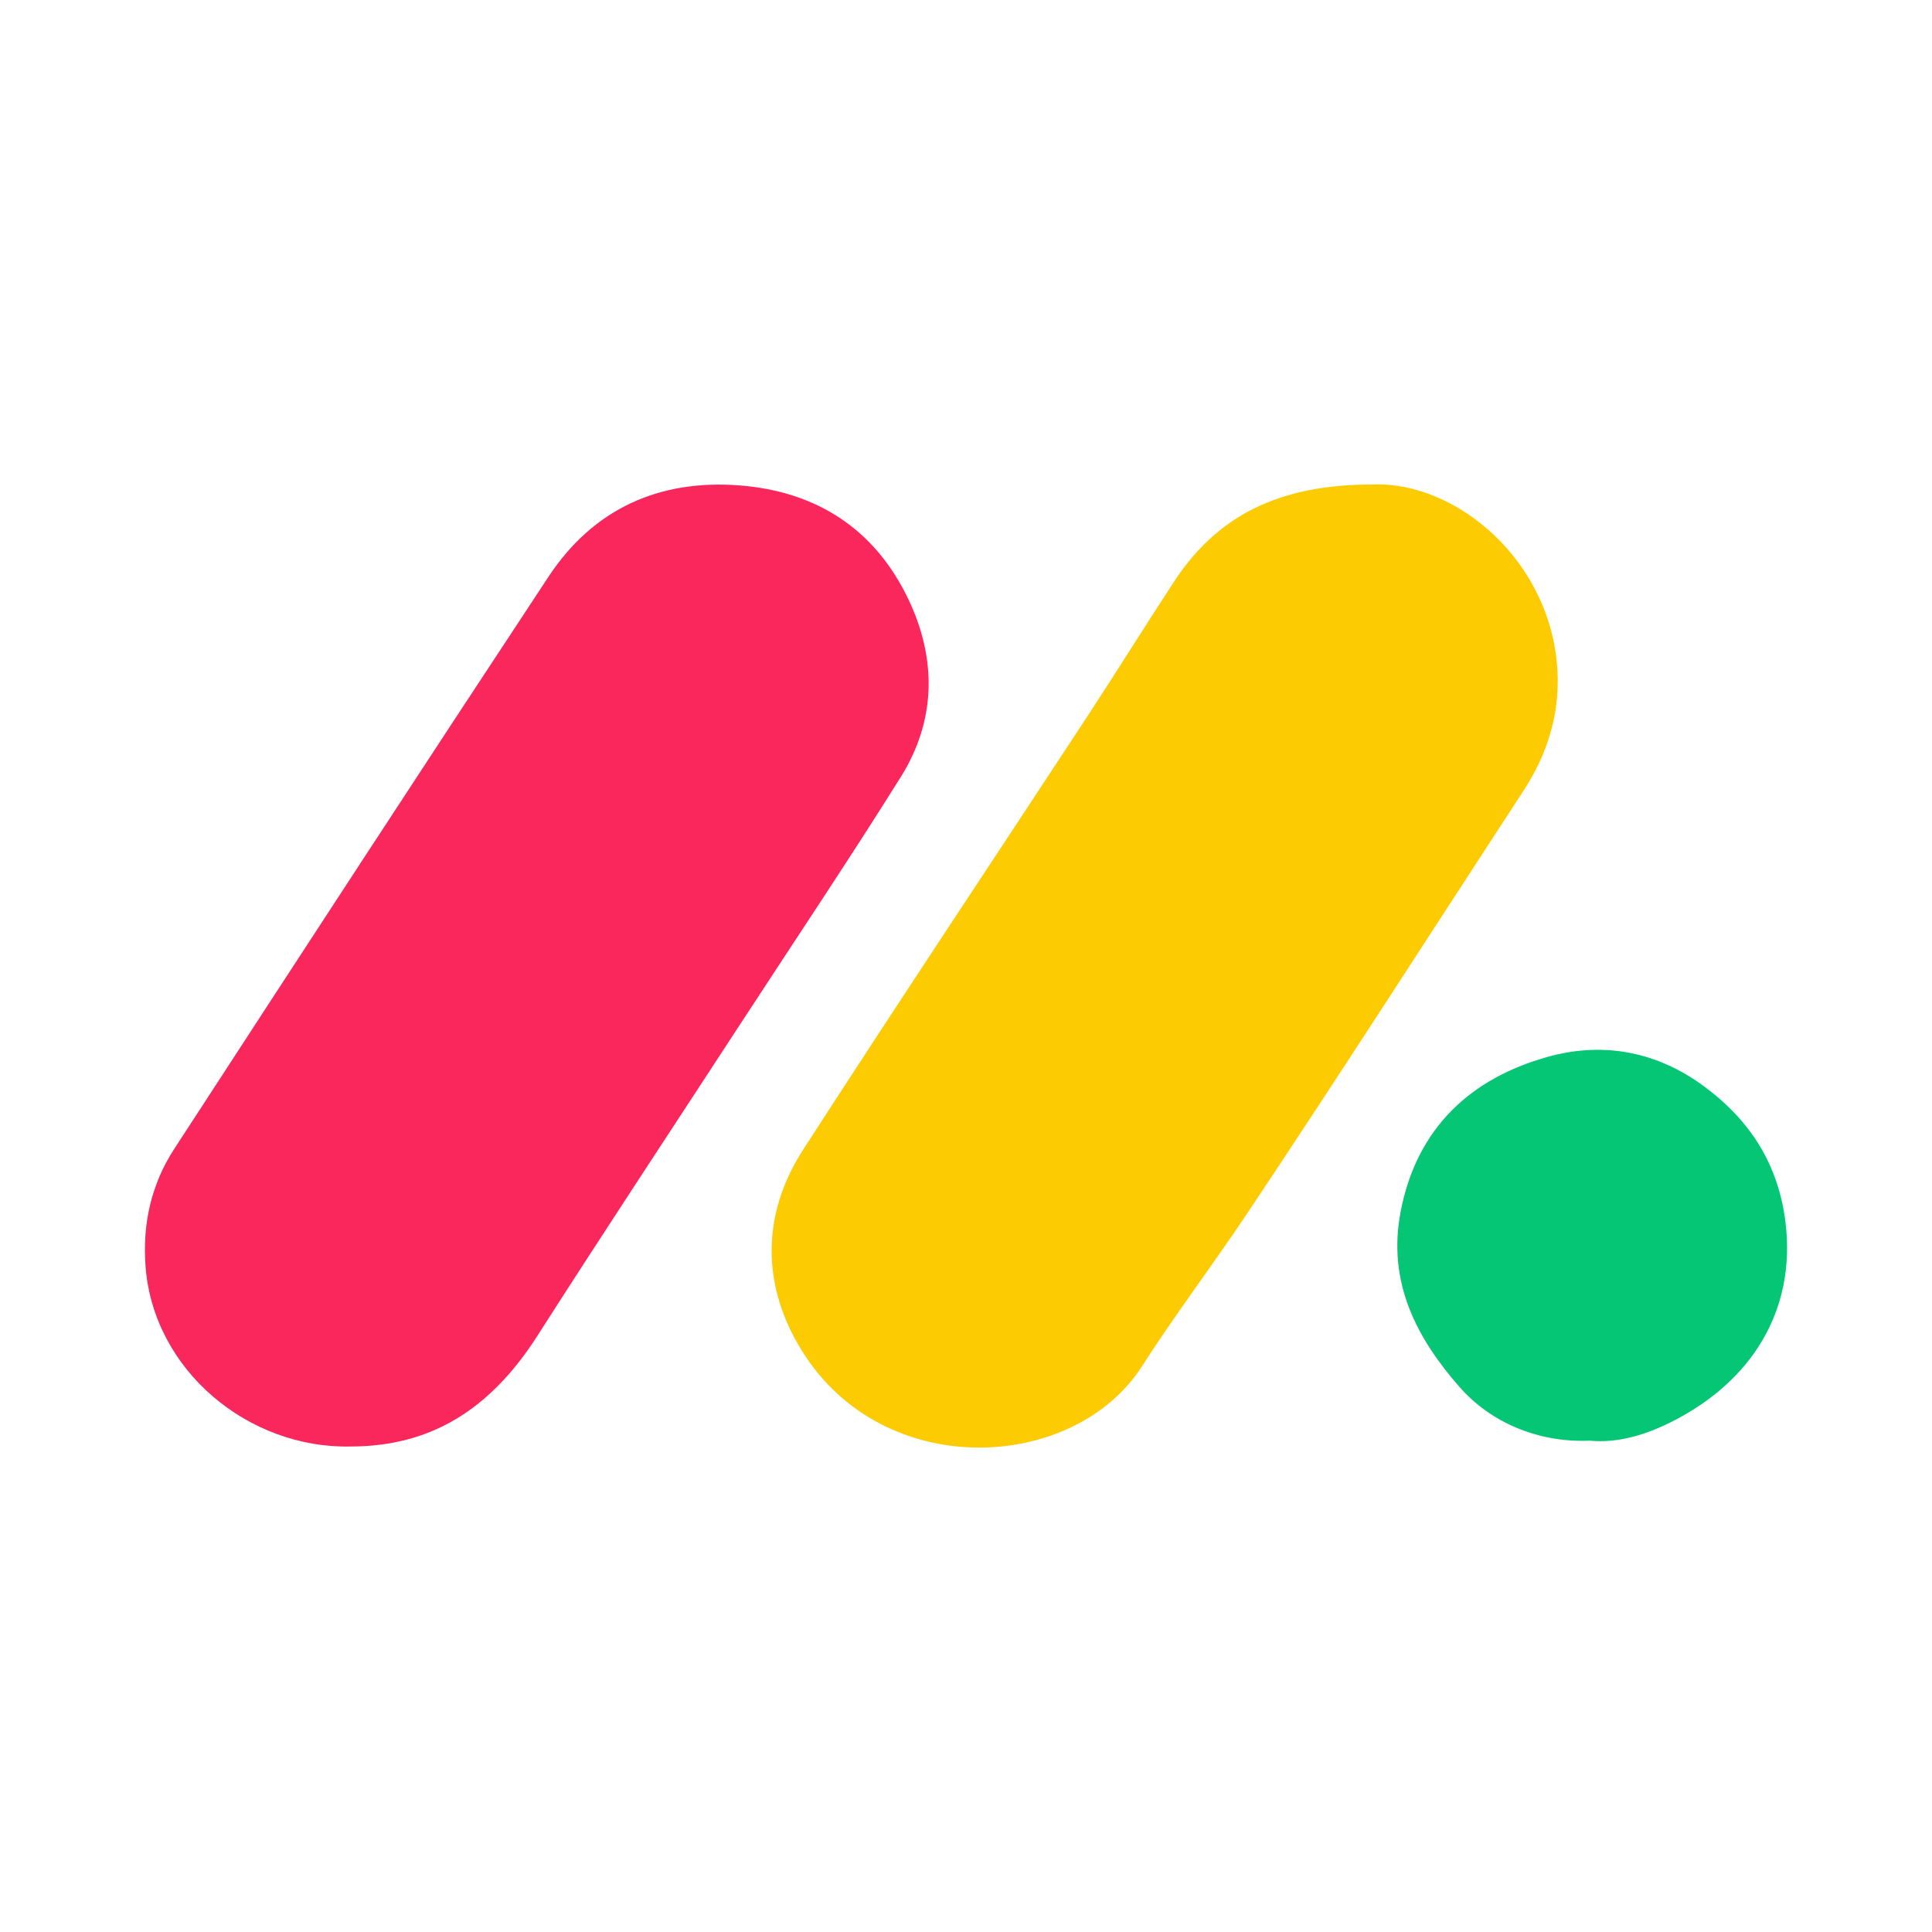
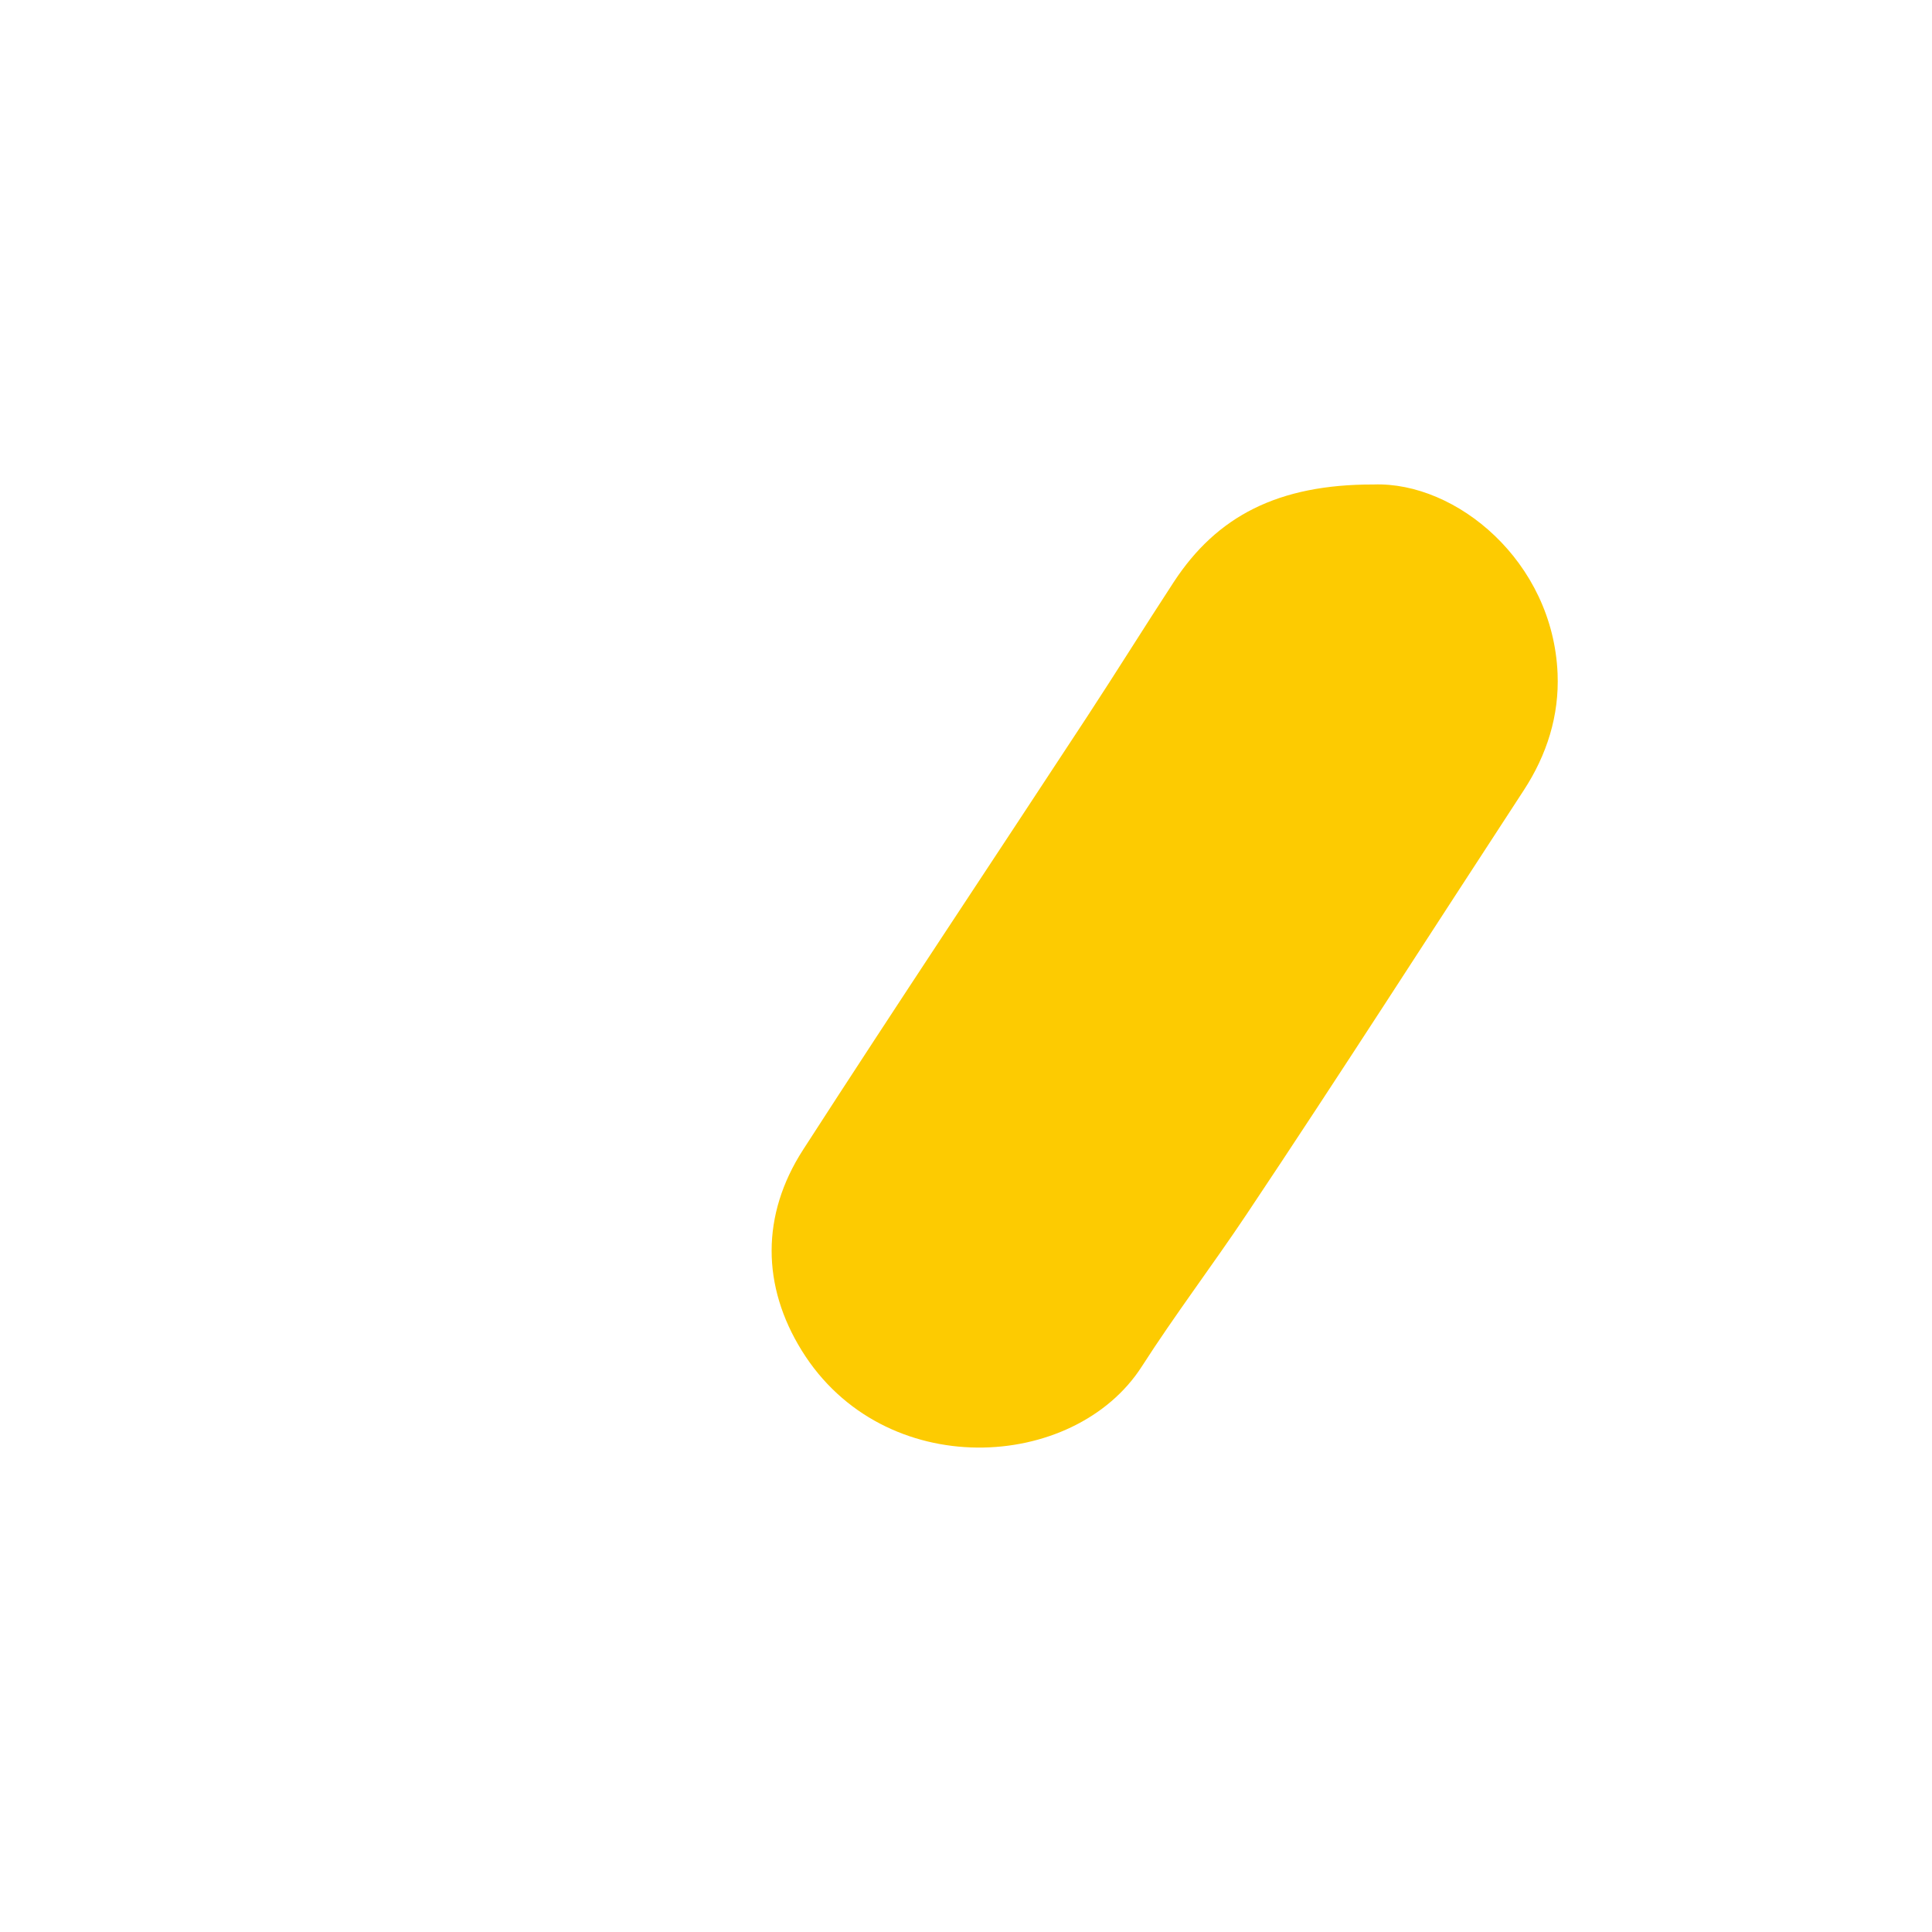
<svg xmlns="http://www.w3.org/2000/svg" version="1.1" id="Layer_1" x="0px" y="0px" width="200px" height="200px" viewBox="0 0 200 200" enable-background="new 0 0 200 200" xml:space="preserve">
  <g>
    <path fill="#FDCB01" d="M142.192,50.154c8.567-0.307,18.575,7.964,19.049,19.584c0.177,4.334-1.1,8.396-3.506,12.079   c-9.564,14.64-18.99,29.373-28.706,43.912c-3.53,5.282-7.417,10.407-10.82,15.715c-7.005,10.929-26.736,12.035-35.206-1.624   c-4.142-6.68-4.235-14.031,0.136-20.805c9.679-15.001,19.586-29.854,29.374-44.785c3.038-4.634,5.964-9.343,8.996-13.981   C125.959,53.446,132.291,50.132,142.192,50.154z" />
-     <path fill="#FA275D" d="M36.314,149.74c-10.562,0.248-20.397-7.836-21.243-18.586c-0.345-4.388,0.568-8.532,2.952-12.197   c12.872-19.792,25.765-39.57,38.771-59.274c4.633-7.018,11.464-10.083,19.779-9.432c7.993,0.626,14.048,4.551,17.502,11.865   c2.913,6.17,2.824,12.493-0.841,18.345c-5.404,8.629-11.082,17.087-16.643,25.618c-6.993,10.726-14.058,21.406-20.954,32.194   C50.735,145.942,44.564,149.74,36.314,149.74z" />
-     <path fill="#05C674" d="M164.567,149.138c-5.398,0.229-10.291-1.924-13.467-5.544c-4.318-4.921-7.534-10.729-6.108-18.162   c1.692-8.821,7.417-13.843,15.204-16.021c5.203-1.456,10.758-0.864,15.936,2.852c5.199,3.731,7.989,8.466,8.701,14.258   c1.127,9.172-3.556,16.545-11.834,20.686C170.425,148.496,167.538,149.421,164.567,149.138z" />
  </g>
</svg>